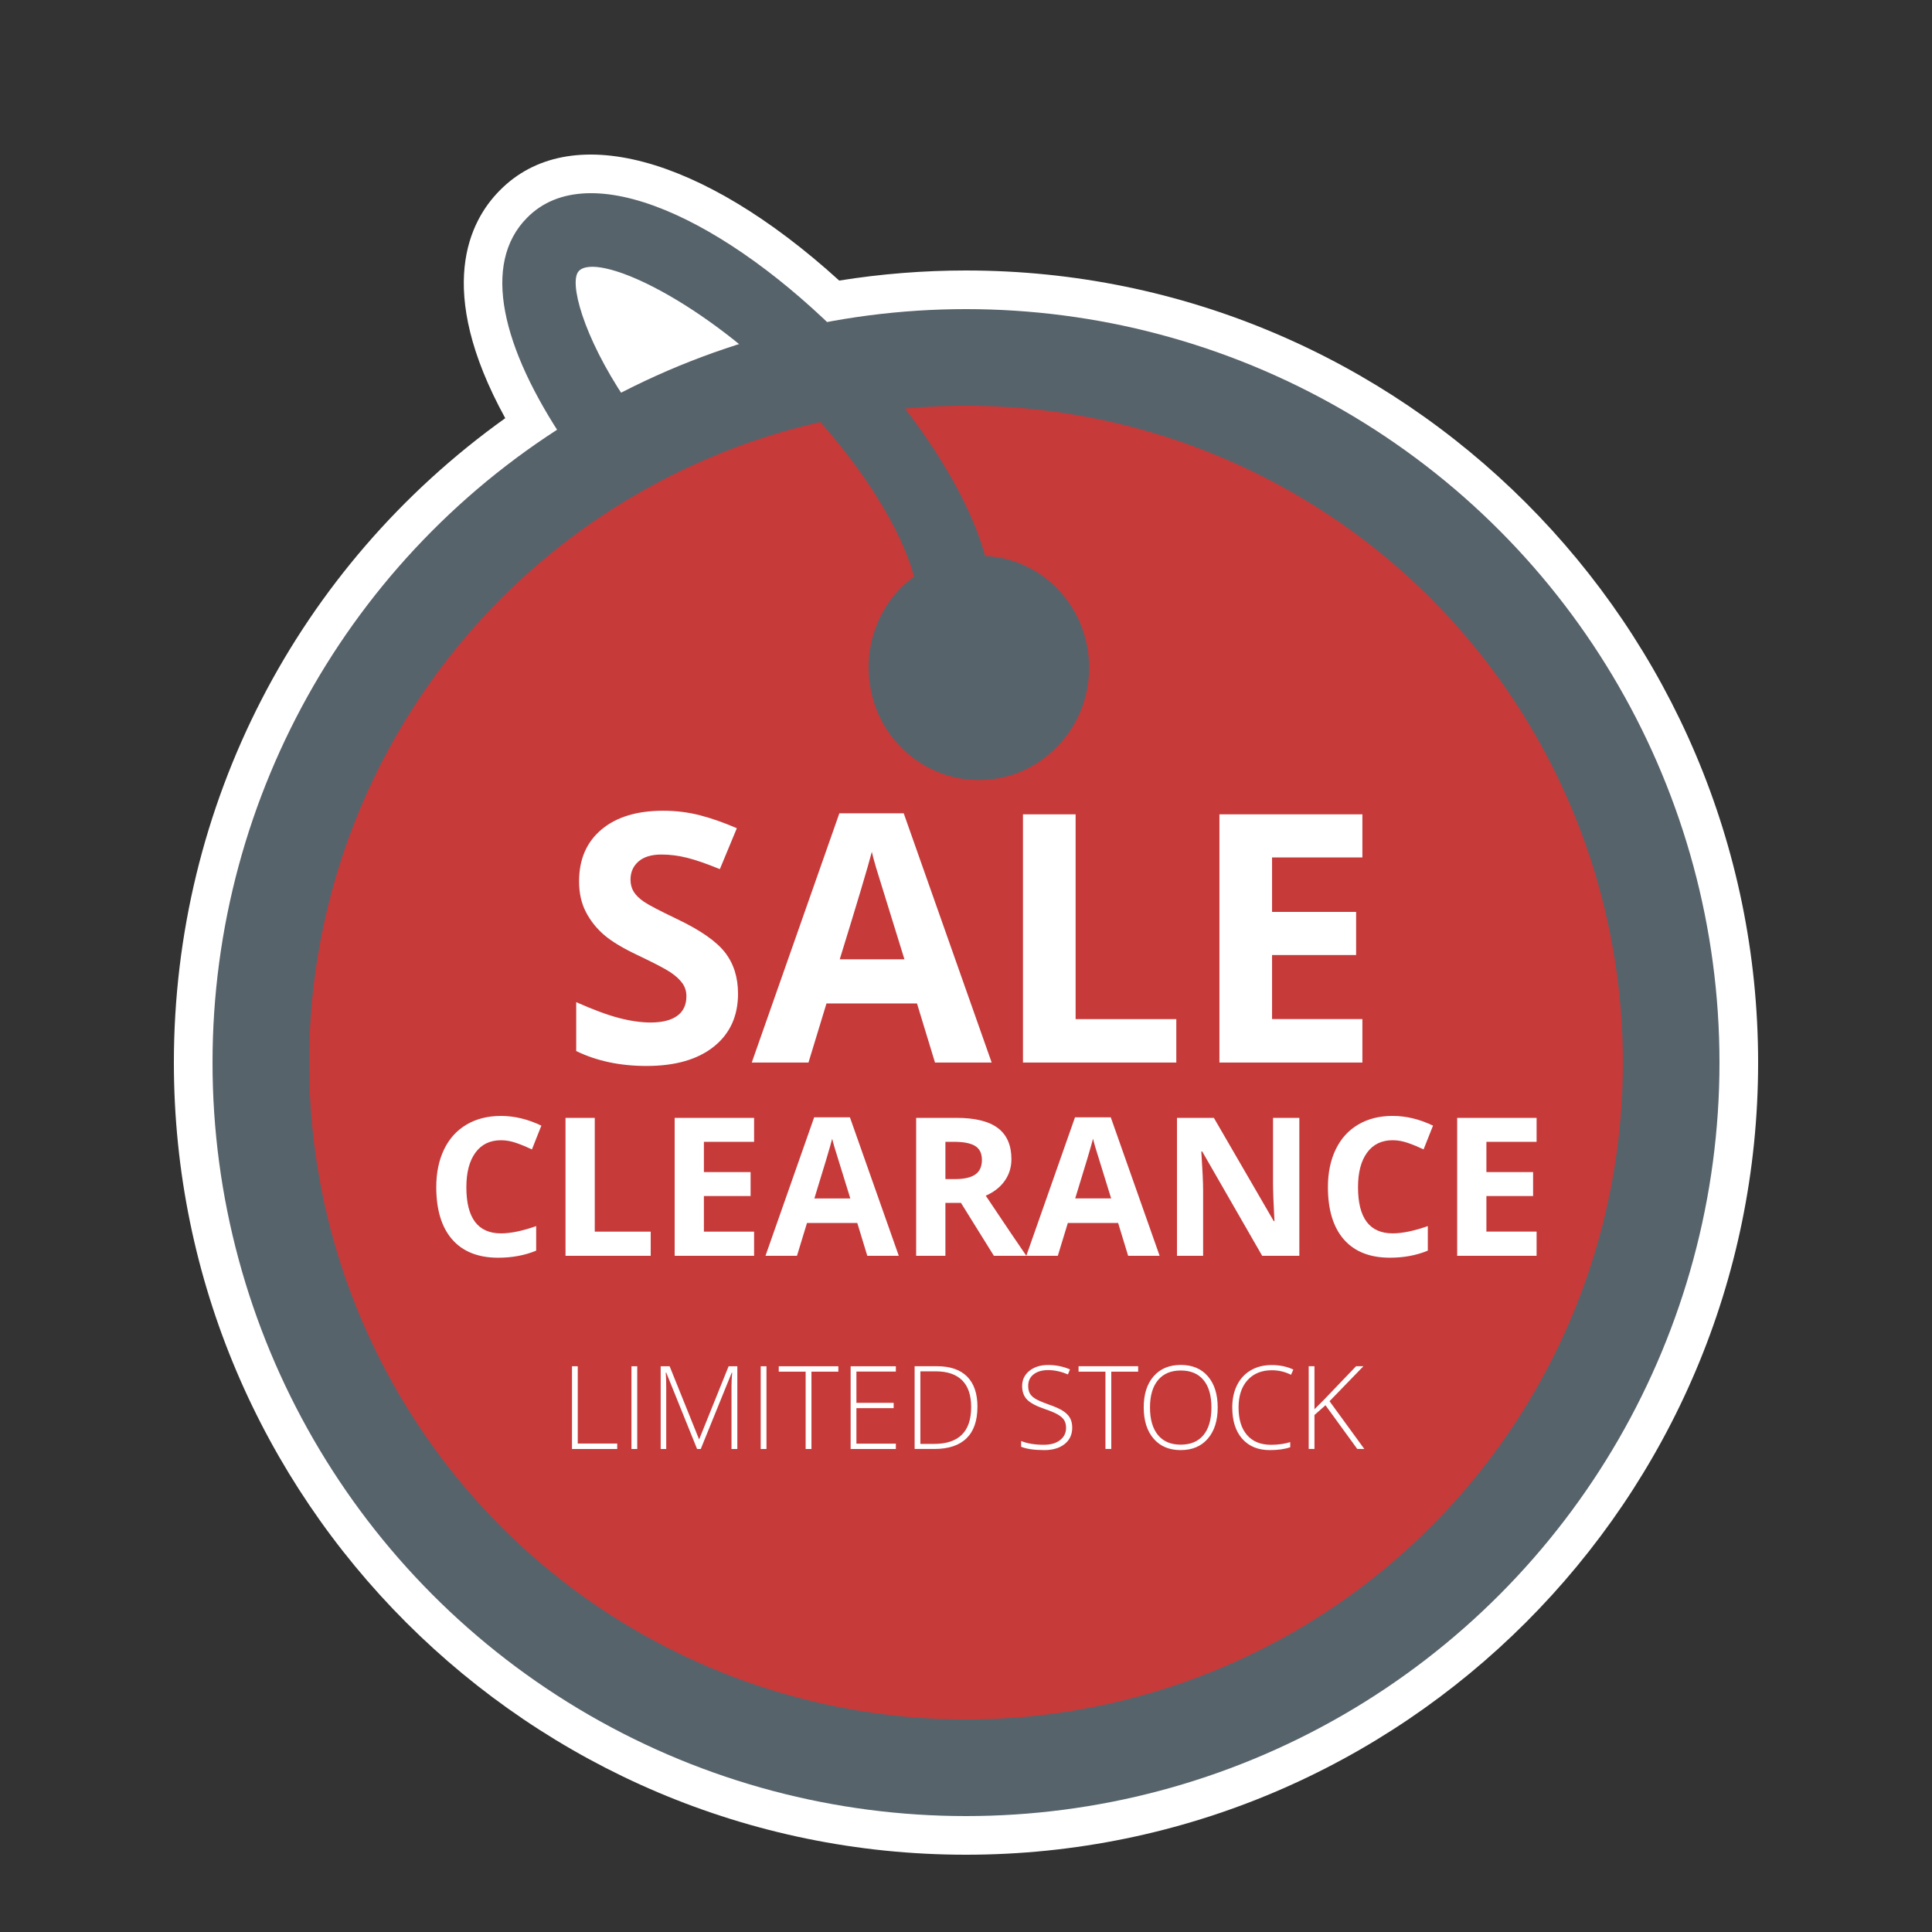
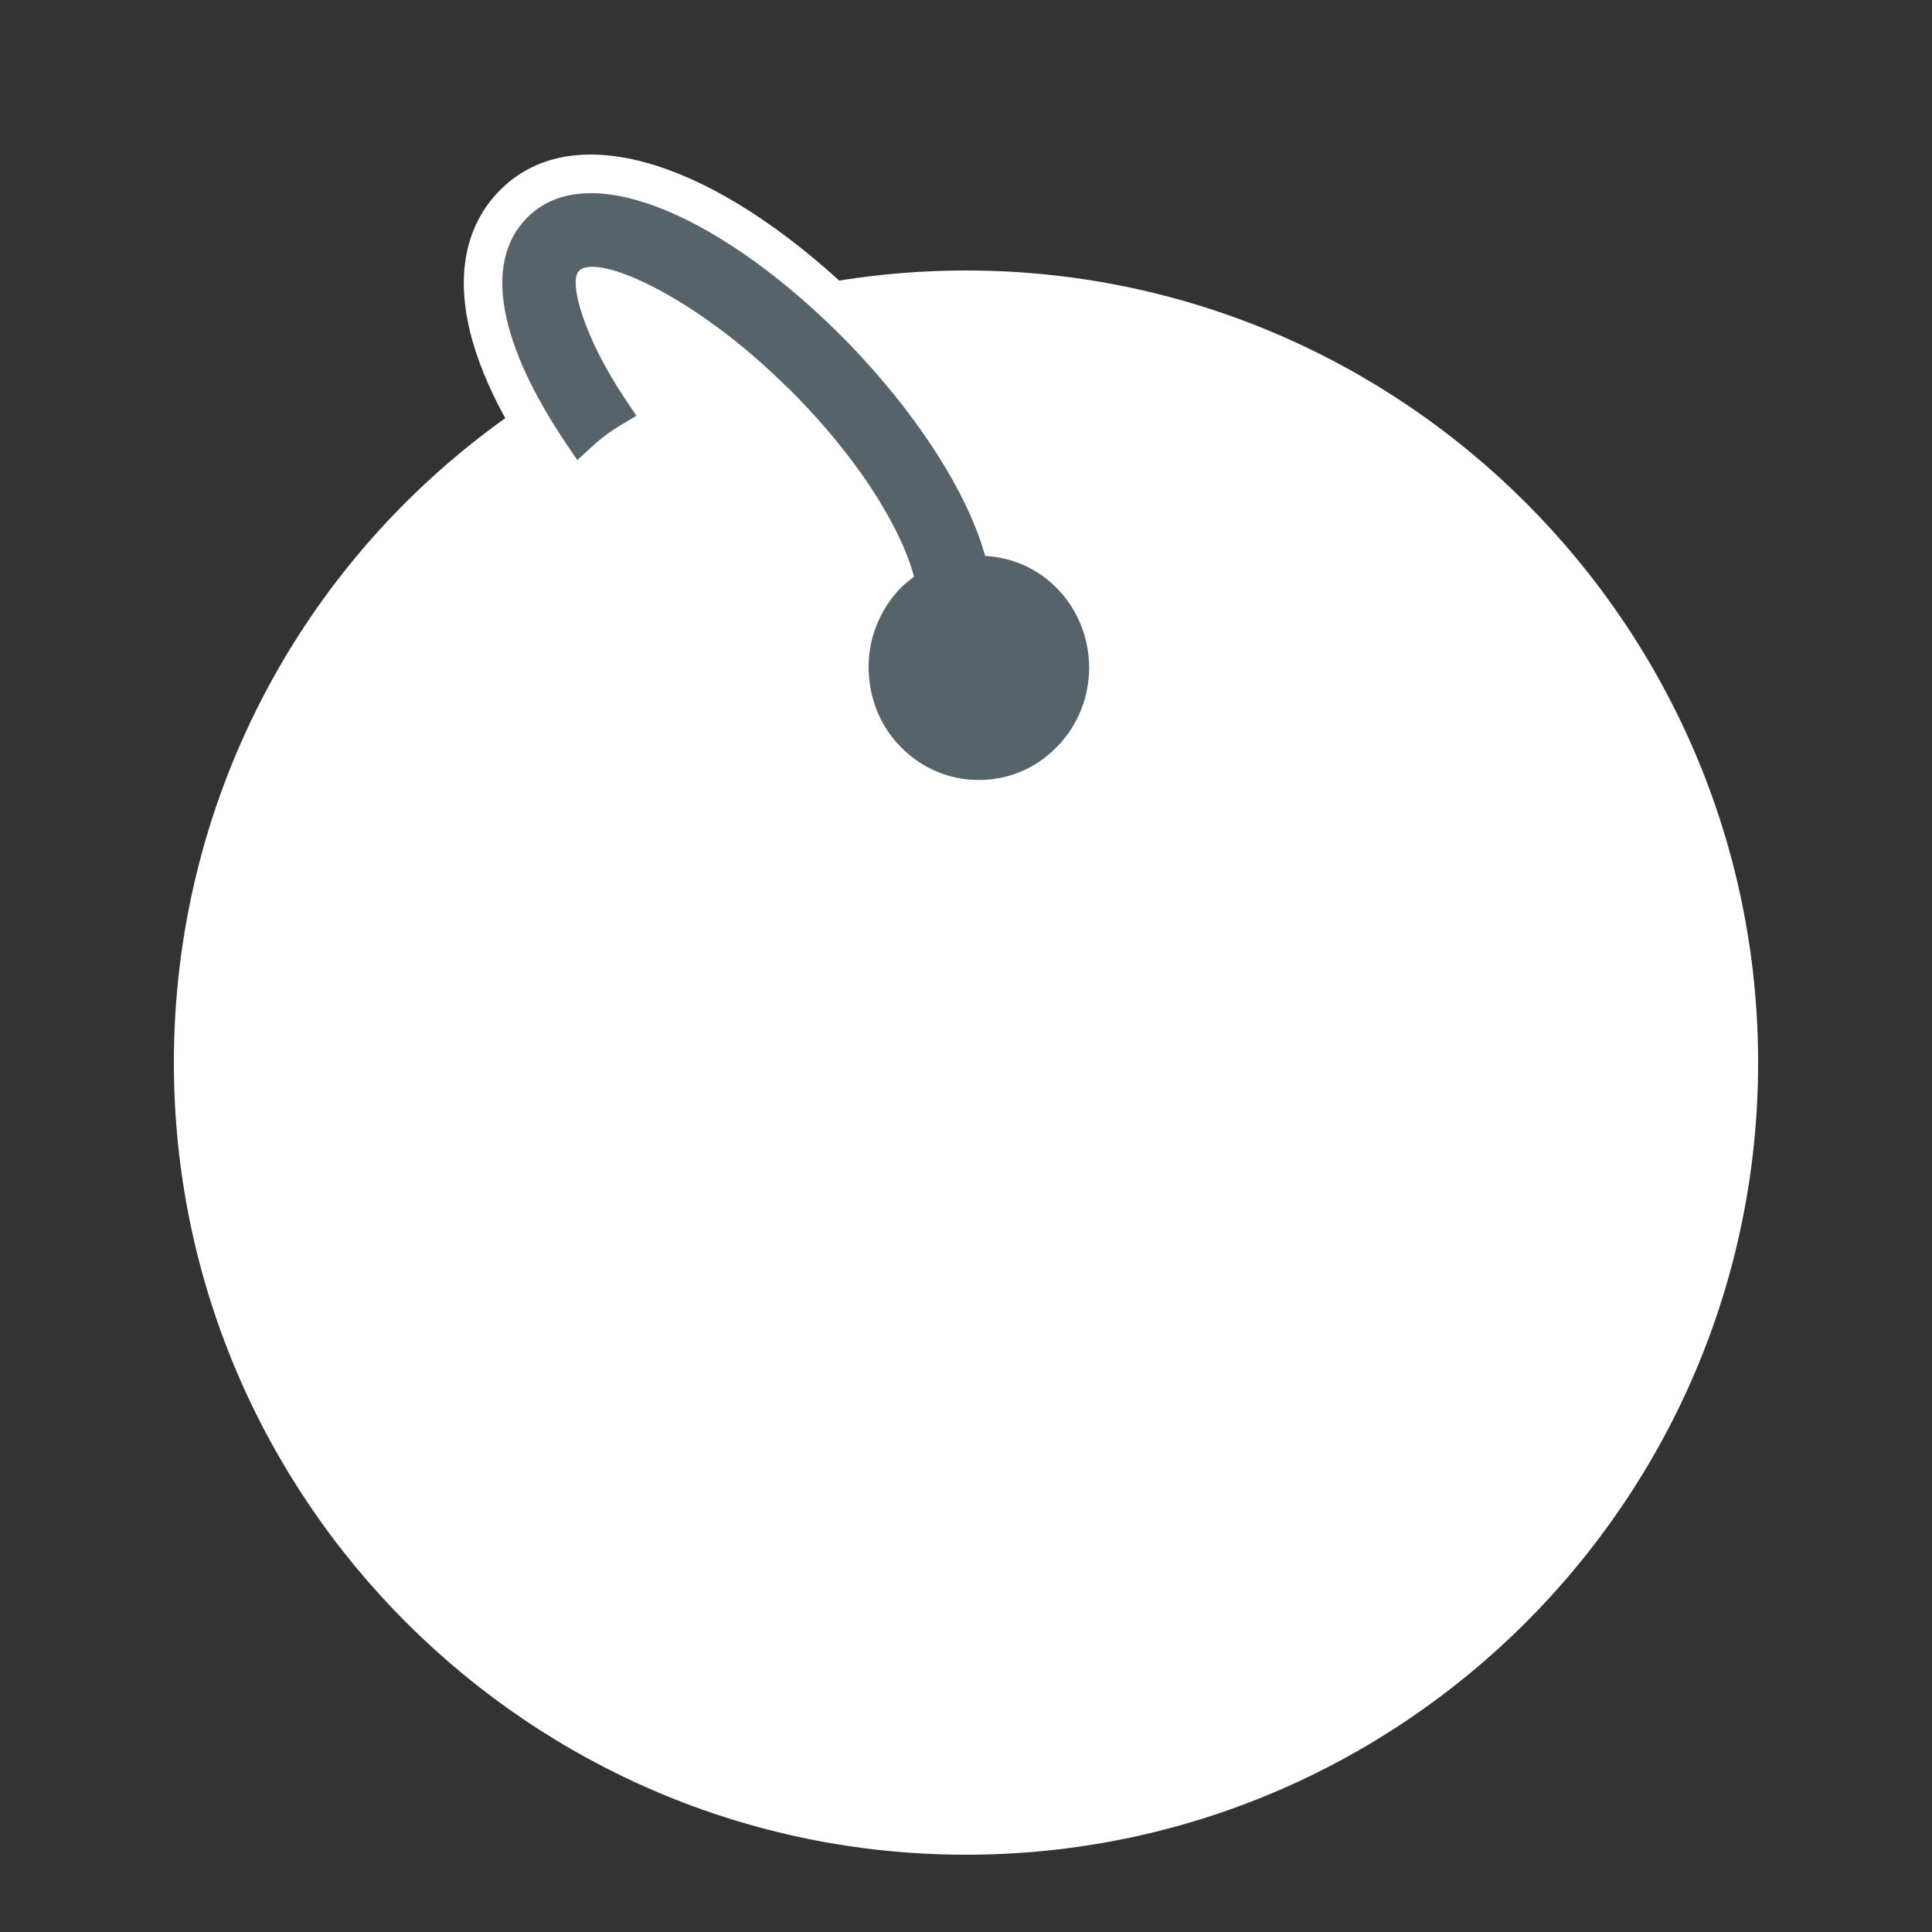
<svg xmlns="http://www.w3.org/2000/svg" height="100" viewBox="0 0 100 100" width="100">
  <rect x="0" y="0" width="100" height="100" fill="#333333" stroke="none" />
  <g fill="none" fill-rule="evenodd">
    <path d="m50 14c-2.2 0-4.402.176-6.562.522-7.145-6.49-13.989-8.326-17.584-4.651-1.531 1.548-3.386 5.066.298 11.774-10.776 7.705-17.152 20.034-17.152 33.355 0 22.607 18.393 41 41 41s41-18.393 41-41-18.393-41-41-41" fill="#fff" />
-     <circle cx="50" cy="55" fill="#57636b" r="39" />
-     <circle cx="50" cy="55" fill="#c63a3a" r="34" />
    <path d="m44.553 18.437c2.309 2.49 4.243 5.221 5.44 7.729.437.919.772 1.791.996 2.609 1.389.072 2.709.644 3.712 1.667 2.229 2.268 2.229 5.964.003 8.218-1.083 1.112-2.517 1.719-4.054 1.712-1.516 0-2.961-.616-4.022-1.705-1.033-1.038-1.602-2.418-1.664-3.894-.033-.812.094-1.602.383-2.343.281-.74.704-1.412 1.277-2.005.216-.209.444-.397.689-.569-.208-.793-.58-1.716-1.105-2.709-1.119-2.133-2.849-4.459-5.097-6.751-.066-.068-.115-.116-.249-.243-.089-.084-.089-.084-.195-.185-4.725-4.66-9.772-6.896-10.702-5.944-.541.541.217 3.376 2.401 6.637l.575.858-.88.527c-.477.286-.938.629-1.371 1.026l-.811.742-.616-.916c-3.309-4.921-4.337-9.246-1.987-11.622 3.202-3.27 10.325.059 16.538 6.38.267.275.511.532.742.783l-.698.664z" fill="#57636b" fill-rule="nonzero" />
    <path d="m3.931 13.019c-.57 0-1.011.214-1.323.642-.313.428-.469 1.025-.469 1.79 0 1.592.597 2.388 1.792 2.388.501 0 1.108-.125 1.821-.376v1.27c-.586.244-1.24.366-1.963.366-1.038 0-1.833-.315-2.383-.945-.55-.63-.825-1.534-.825-2.712 0-.742.135-1.392.405-1.951.27-.558.658-.986 1.165-1.284.506-.298 1.099-.447 1.78-.447.693 0 1.39.168 2.09.503l-.488 1.23c-.267-.127-.535-.238-.806-.332-.27-.094-.535-.142-.796-.142zm3.34 5.981v-7.139h1.514v5.889h2.896v1.25zm9.761 0h-4.111v-7.139h4.111v1.24h-2.598v1.567h2.417v1.24h-2.417v1.841h2.598zm5.859 0-.518-1.699h-2.603l-.518 1.699h-1.631l2.52-7.168h1.851l2.529 7.168zm-.879-2.969c-.479-1.54-.748-2.41-.808-2.612-.06-.202-.103-.361-.129-.479-.107.417-.415 1.447-.923 3.091zm4.922-1.001h.488c.479 0 .832-.08 1.06-.239s.342-.41.342-.752c0-.339-.116-.579-.349-.723-.233-.143-.593-.215-1.082-.215h-.459zm0 1.23v2.739h-1.514v-7.139h2.08c.97 0 1.688.177 2.153.53s.698.889.698 1.609c0 .42-.116.793-.347 1.121-.231.327-.558.583-.981.769 1.074 1.605 1.774 2.642 2.1 3.11h-1.68l-1.704-2.739zm9.458 2.739-.518-1.699h-2.603l-.518 1.699h-1.631l2.52-7.168h1.851l2.529 7.168zm-.879-2.969c-.479-1.54-.748-2.41-.808-2.612-.06-.202-.103-.361-.129-.479-.107.417-.415 1.447-.923 3.091zm9.741 2.969h-1.924l-3.105-5.4h-.044c.062.954.093 1.634.093 2.041v3.359h-1.353v-7.139h1.909l3.101 5.347h.034c-.049-.928-.073-1.584-.073-1.968v-3.379h1.362zm4.829-5.981c-.57 0-1.011.214-1.323.642-.313.428-.469 1.025-.469 1.79 0 1.592.597 2.388 1.792 2.388.501 0 1.108-.125 1.821-.376v1.27c-.586.244-1.24.366-1.963.366-1.038 0-1.833-.315-2.383-.945-.55-.63-.825-1.534-.825-2.712 0-.742.135-1.392.405-1.951.27-.558.658-.986 1.165-1.284.506-.298 1.099-.447 1.78-.447.693 0 1.39.168 2.09.503l-.488 1.23c-.267-.127-.535-.238-.806-.332-.27-.094-.535-.142-.796-.142zm7.451 5.981h-4.111v-7.139h4.111v1.24h-2.598v1.567h2.417v1.24h-2.417v1.841h2.598zm-49.928 10v-4.283h.299v4.002h2.042v.281zm3.079 0v-4.283h.299v4.283zm3.396 0-1.597-3.955h-.023c.016.242.023.49.023.744v3.211h-.287v-4.283h.463l1.518 3.768h.018l1.518-3.768h.451v4.283h-.302v-3.246c0-.227.012-.461.035-.703h-.023l-1.603 3.949zm3.293 0v-4.283h.299v4.283zm2.628 0h-.302v-4.002h-1.392v-.281h3.085v.281h-1.392zm4.368 0h-2.341v-4.283h2.341v.275h-2.042v1.62h1.928v.275h-1.928v1.837h2.042zm4.222-2.183c0 .719-.188 1.262-.565 1.63s-.931.552-1.661.552h-1.025v-4.283h1.157c.684 0 1.204.179 1.56.536.356.357.535.879.535 1.564zm-.325.012c0-.613-.156-1.075-.467-1.384-.312-.31-.769-.464-1.373-.464h-.788v3.756h.709c1.279 0 1.919-.636 1.919-1.907zm5.232 1.066c0 .357-.131.641-.394.85-.263.209-.612.313-1.047.313-.523 0-.925-.058-1.204-.173v-.299c.309.131.702.196 1.181.196.352 0 .63-.081.836-.242s.309-.373.309-.634c0-.162-.034-.296-.103-.403-.068-.106-.18-.204-.334-.292-.154-.088-.381-.183-.68-.284-.438-.15-.74-.313-.907-.488-.167-.175-.25-.408-.25-.699 0-.32.125-.582.376-.784.251-.202.574-.303.968-.303.402 0 .78.076 1.134.229l-.108.258c-.355-.148-.695-.223-1.02-.223-.316 0-.568.073-.756.22-.188.146-.281.346-.281.598 0 .158.029.288.086.39.058.102.152.193.283.274.131.081.355.178.674.292.334.115.585.227.753.335.168.108.291.231.368.369s.116.304.116.5zm2.021 1.104h-.302v-4.002h-1.392v-.281h3.085v.281h-1.392zm5.508-2.147c0 .68-.17 1.217-.51 1.613-.34.396-.809.593-1.406.593-.596 0-1.063-.198-1.403-.593-.34-.396-.51-.935-.51-1.619 0-.682.171-1.218.514-1.61.343-.392.811-.587 1.405-.587.598 0 1.065.197 1.403.59.338.394.507.931.507 1.613zm-3.504 0c0 .613.137 1.087.41 1.422.273.335.666.502 1.178.502.516 0 .91-.166 1.182-.498s.409-.808.409-1.427c0-.617-.136-1.09-.409-1.419s-.665-.494-1.176-.494c-.51 0-.903.166-1.179.498-.276.332-.415.804-.415 1.415zm6.316-1.928c-.537 0-.96.172-1.269.516s-.463.814-.463 1.412c0 .611.146 1.086.437 1.424.291.338.707.507 1.248.507.359 0 .689-.046.99-.138v.264c-.283.1-.637.149-1.061.149-.602 0-1.075-.194-1.421-.583-.346-.389-.519-.932-.519-1.629 0-.436.083-.819.248-1.151s.402-.588.712-.769c.31-.181.669-.271 1.08-.271.418 0 .792.078 1.122.234l-.12.27c-.313-.156-.641-.234-.984-.234zm4.778 4.075h-.366l-1.644-2.262-.571.504v1.758h-.299v-4.283h.299v2.227l.475-.475 1.679-1.752h.381l-1.755 1.811zm-32.417-23.568c0 1.16-.417 2.074-1.252 2.742-.835.668-1.997 1.002-3.485 1.002-1.371 0-2.584-.258-3.639-.773v-2.531c.867.387 1.601.659 2.202.817.601.158 1.15.237 1.648.237.598 0 1.056-.114 1.375-.343.319-.229.479-.568.479-1.02 0-.252-.07-.476-.211-.672-.141-.196-.347-.385-.62-.567s-.828-.472-1.666-.87c-.785-.369-1.374-.724-1.767-1.063-.393-.34-.706-.735-.94-1.187s-.352-.979-.352-1.582c0-1.137.385-2.03 1.156-2.681.771-.65 1.835-.976 3.195-.976.668 0 1.305.079 1.912.237.606.158 1.241.381 1.903.668l-.879 2.118c-.686-.281-1.252-.478-1.701-.589-.448-.111-.889-.167-1.323-.167-.516 0-.911.12-1.187.36s-.413.554-.413.94c0 .24.056.45.167.628.111.179.289.352.532.519.243.167.819.467 1.727.901 1.201.574 2.024 1.15 2.47 1.727s.668 1.285.668 2.123zm10.195 3.568-.932-3.059h-4.685l-.932 3.059h-2.936l4.535-12.902h3.331l4.553 12.902zm-1.582-5.344c-.861-2.771-1.346-4.339-1.455-4.702-.108-.363-.186-.65-.233-.861-.193.75-.747 2.604-1.661 5.563zm6.135 5.344v-12.85h2.725v10.6h5.212v2.25zm17.569 0h-7.4v-12.85h7.4v2.232h-4.676v2.821h4.351v2.232h-4.351v3.313h4.676z" fill="#fff" transform="translate(22 46)" />
  </g>
</svg>